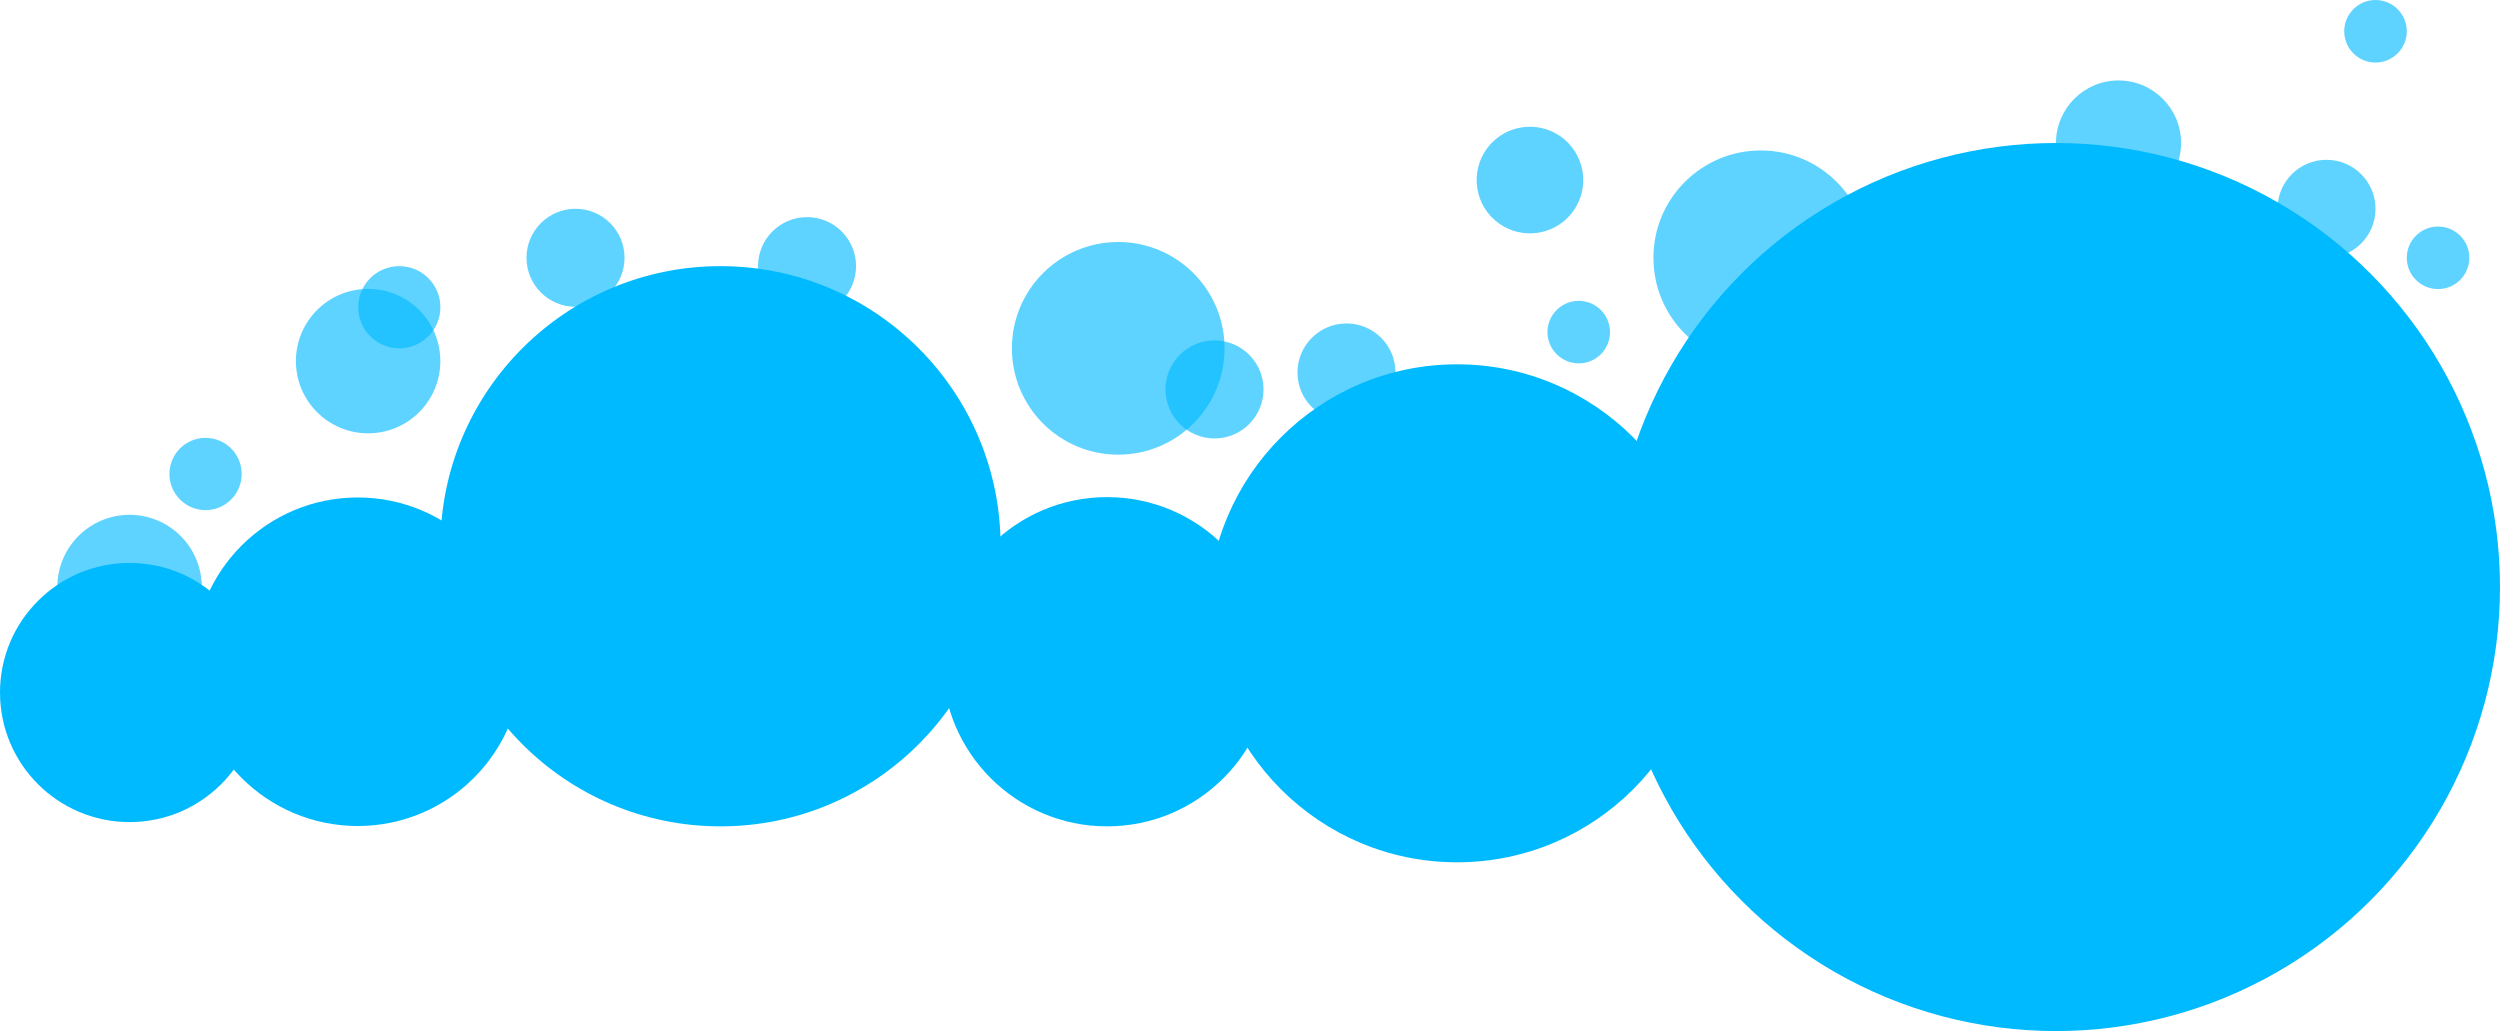
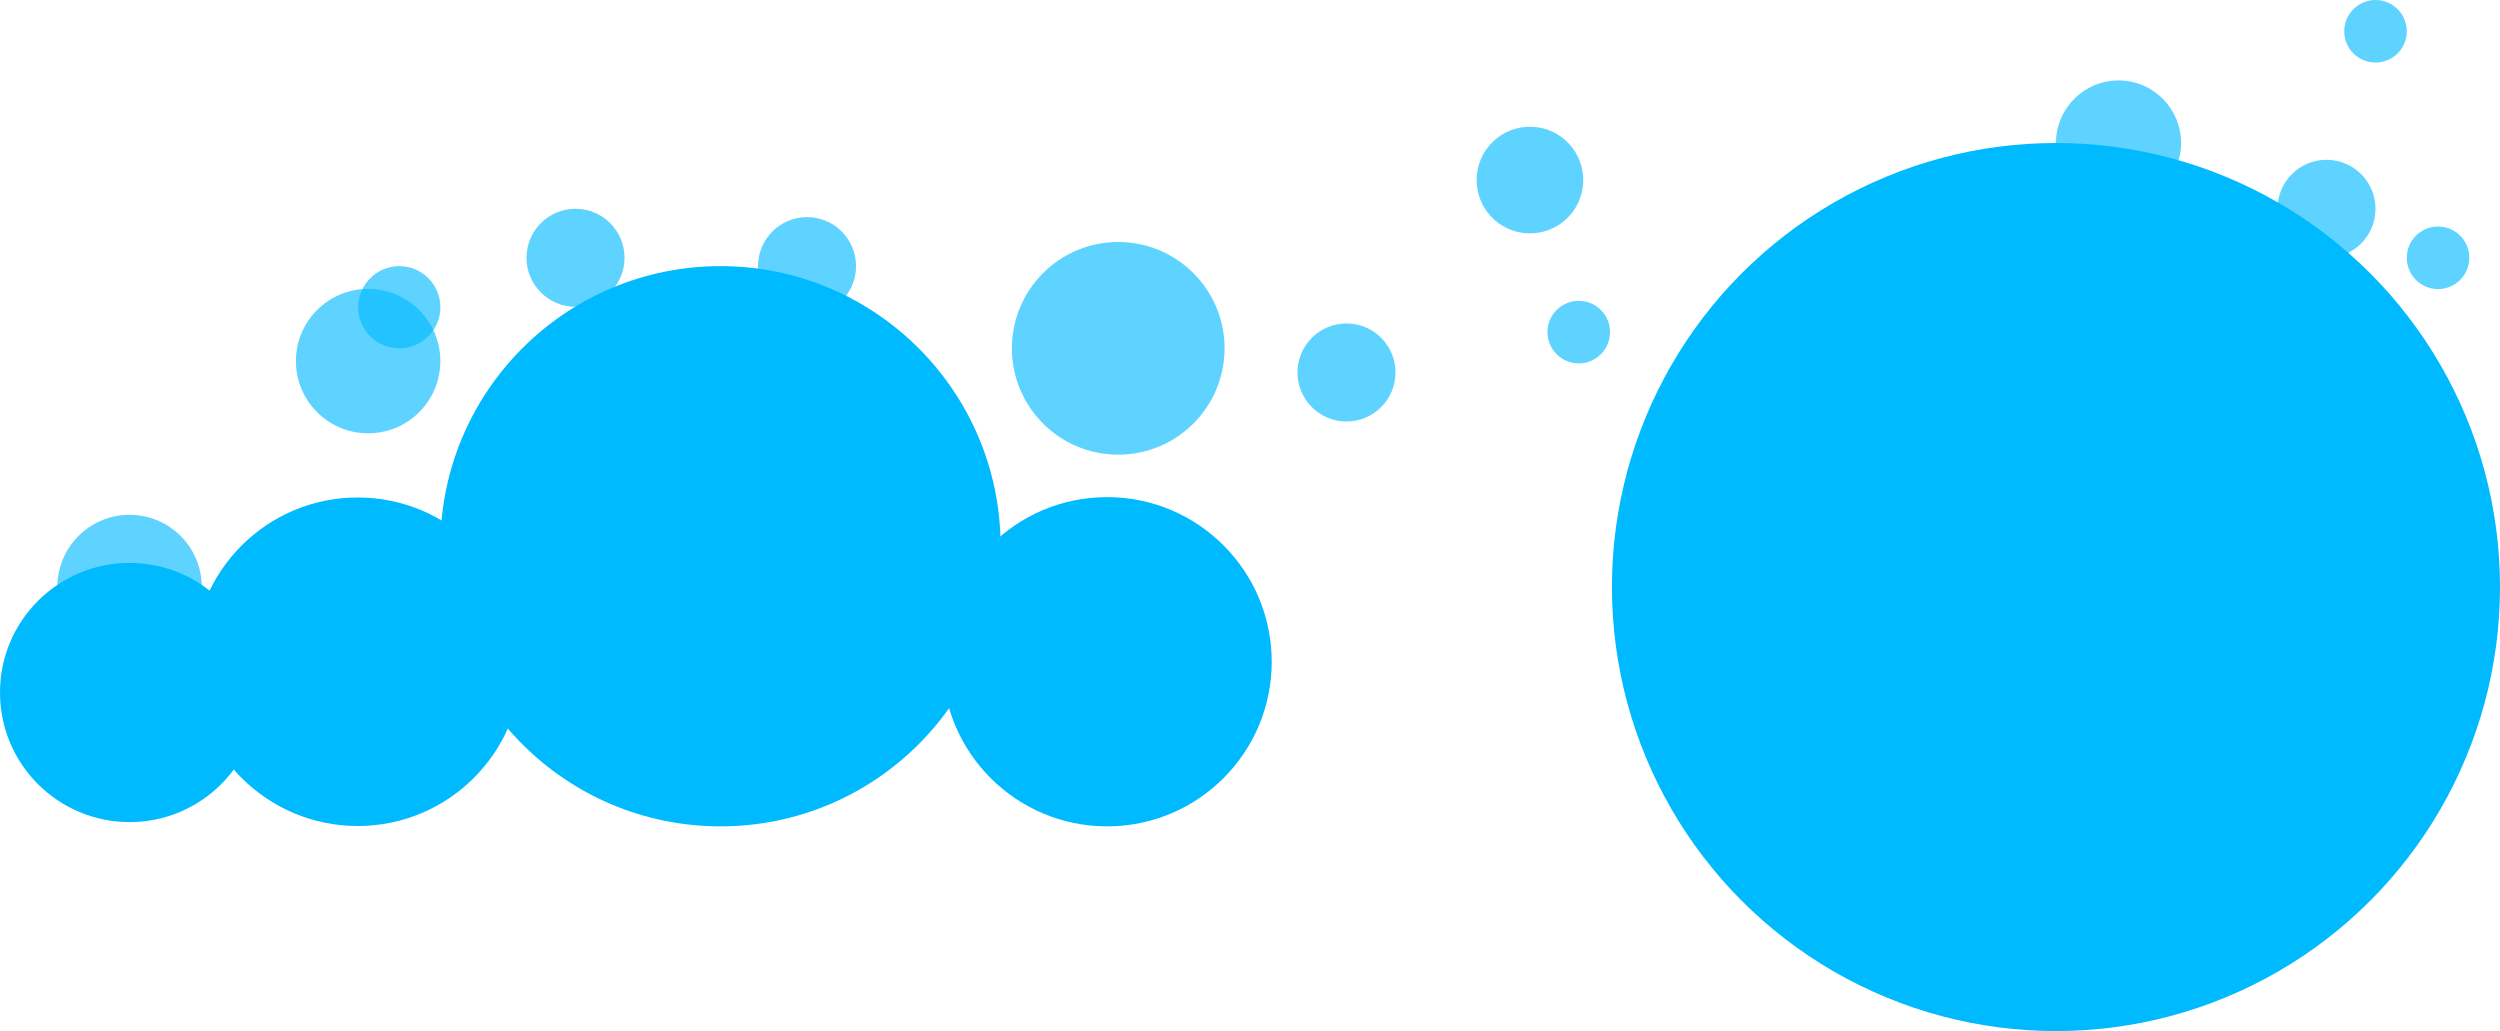
<svg xmlns="http://www.w3.org/2000/svg" id="Layer_1" data-name="Layer 1" viewBox="0 0 644.21 265.69">
  <defs>
    <style>.cls-1,.cls-2{fill:#00baff;}.cls-2{opacity:0.63;isolation:isolate;}</style>
  </defs>
  <circle class="cls-1" cx="529.79" cy="151.27" r="114.42" />
-   <circle class="cls-1" cx="375.46" cy="158.04" r="64.16" />
  <circle class="cls-1" cx="285.28" cy="170.52" r="42.42" />
  <circle class="cls-1" cx="185.66" cy="140.76" r="72.18" />
  <circle class="cls-1" cx="92.18" cy="170.52" r="42.33" />
  <circle class="cls-1" cx="33.39" cy="178.45" r="33.39" />
  <circle class="cls-2" cx="288.15" cy="89.76" r="27.4" />
  <circle class="cls-2" cx="94.86" cy="93.05" r="18.61" />
  <circle class="cls-2" cx="33.39" cy="151.27" r="18.61" />
-   <circle class="cls-2" cx="52.97" cy="122.14" r="9.31" />
  <circle class="cls-2" cx="148.3" cy="66.43" r="12.63" />
  <circle class="cls-2" cx="207.96" cy="68.58" r="12.63" />
  <circle class="cls-2" cx="102.89" cy="79.17" r="10.59" />
  <circle class="cls-2" cx="346.97" cy="95.98" r="12.63" />
-   <circle class="cls-2" cx="312.96" cy="100.35" r="12.63" />
-   <circle class="cls-2" cx="453.72" cy="66.43" r="27.66" />
  <circle class="cls-2" cx="599.5" cy="53.81" r="12.63" />
  <circle class="cls-2" cx="393.12" cy="140.45" r="13.7" transform="matrix(0.99, -0.16, 0.16, 0.99, -17.42, -29.75)" />
  <circle class="cls-2" cx="545.91" cy="36.85" r="16.12" />
  <circle class="cls-2" cx="406.82" cy="85.58" r="8.06" />
  <circle class="cls-2" cx="628.25" cy="66.43" r="8.06" />
  <circle class="cls-2" cx="612.13" cy="8.06" r="8.06" />
</svg>